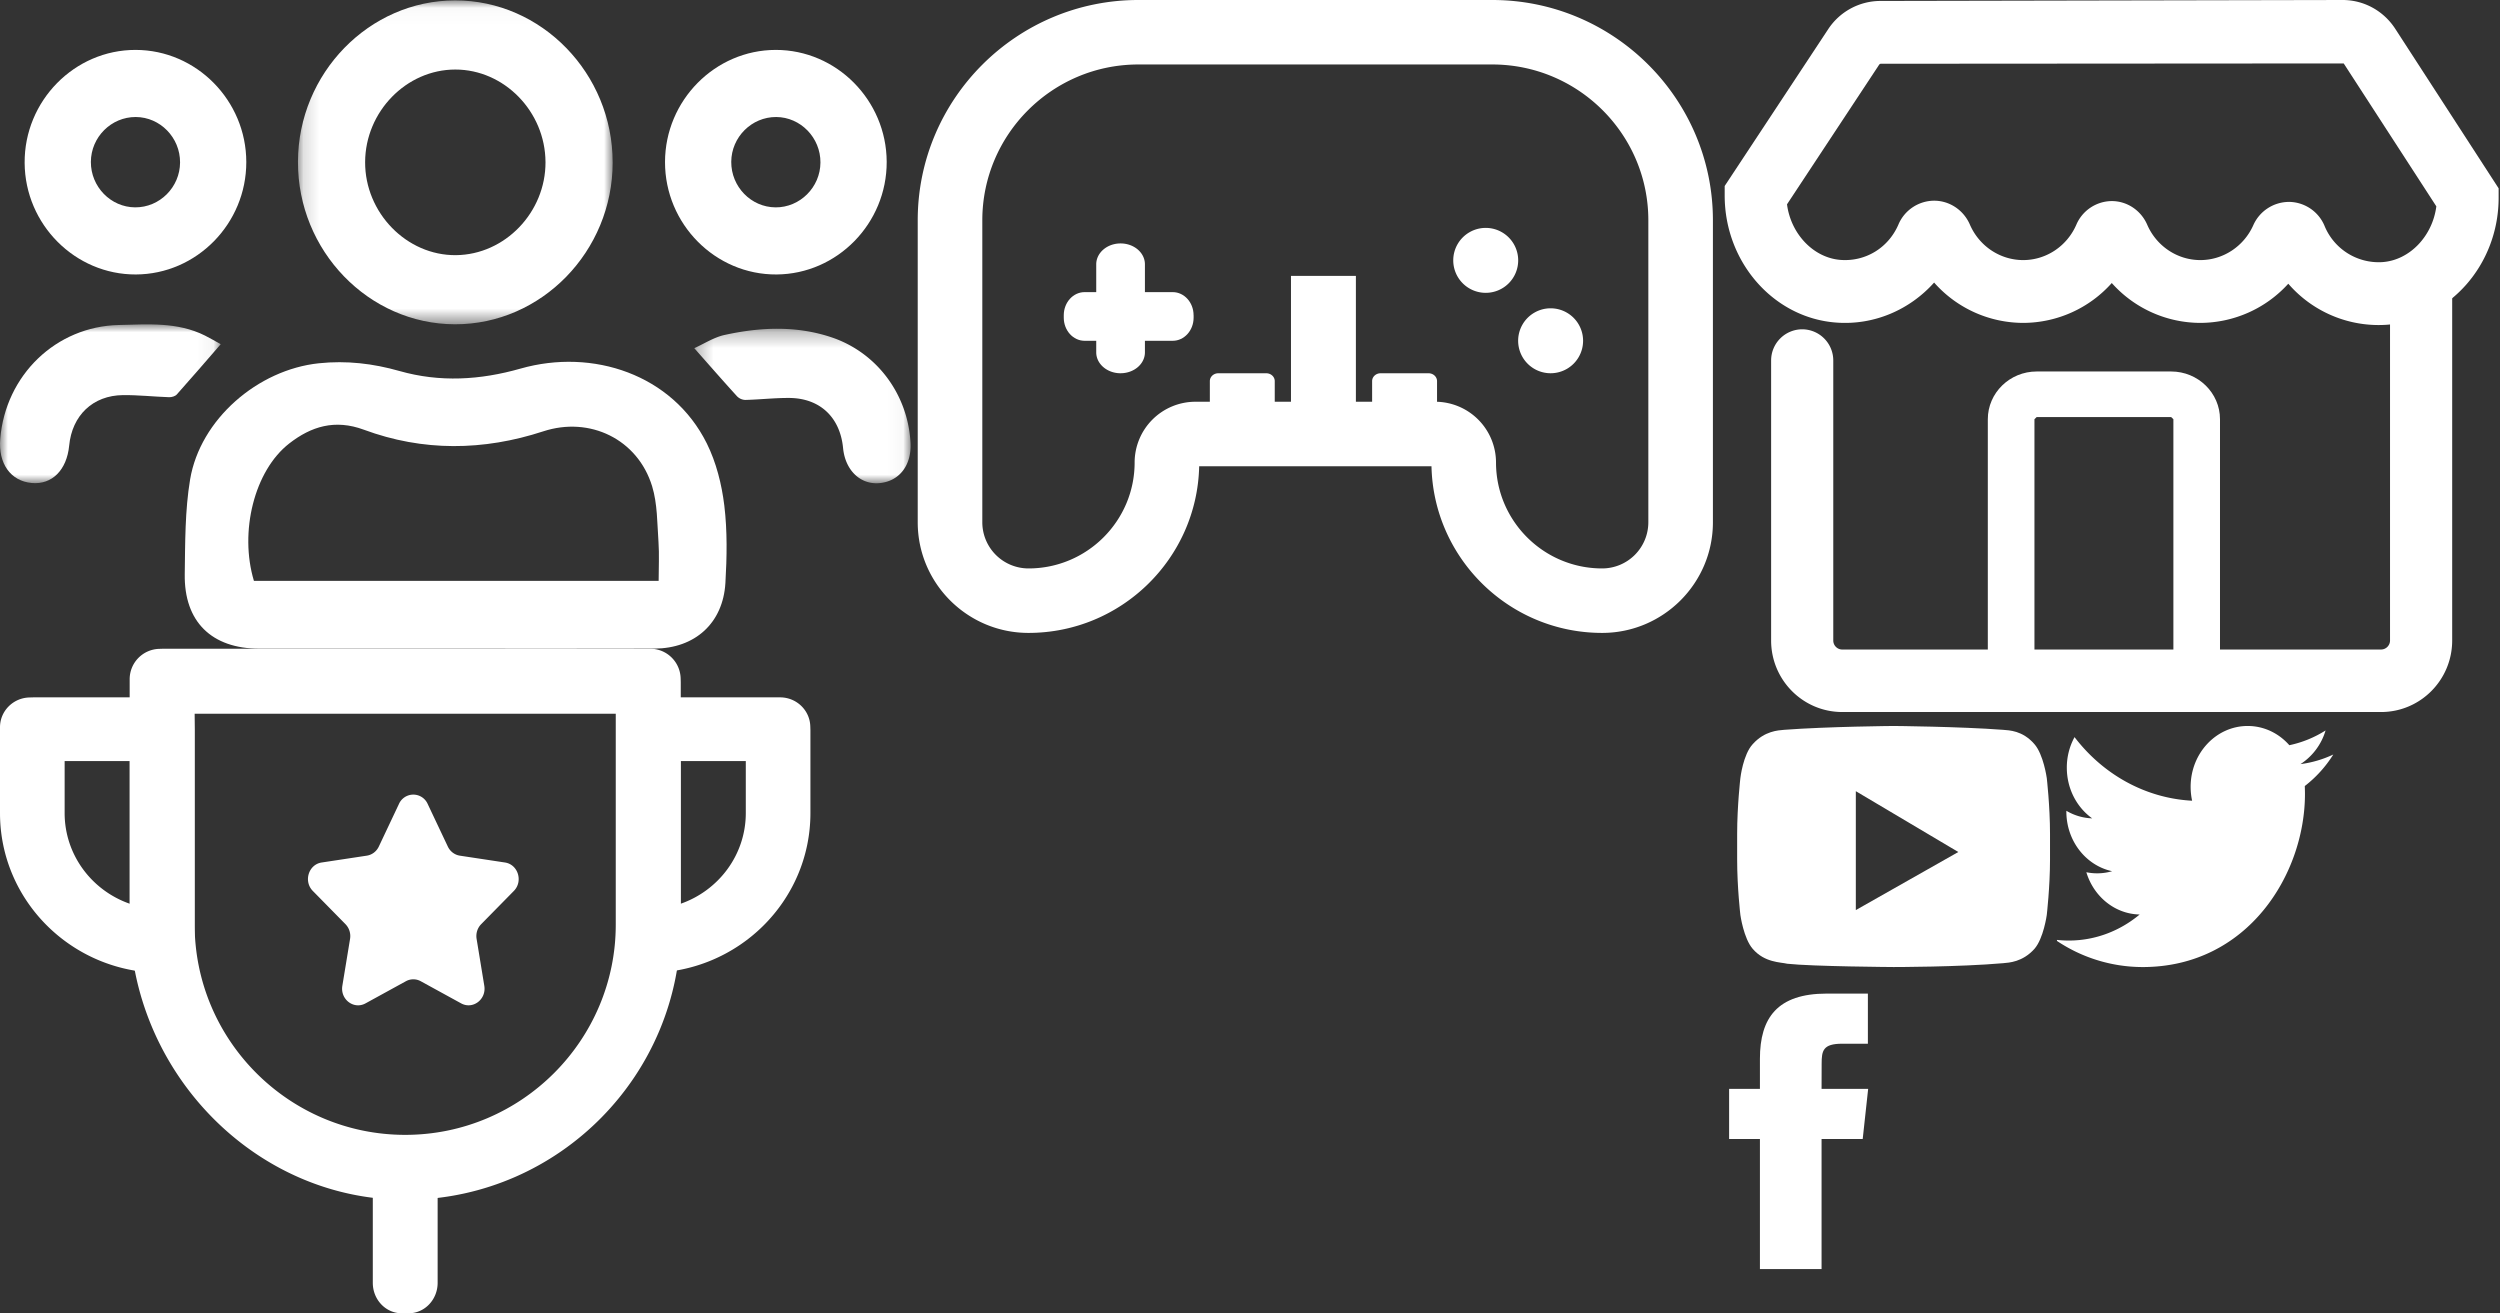
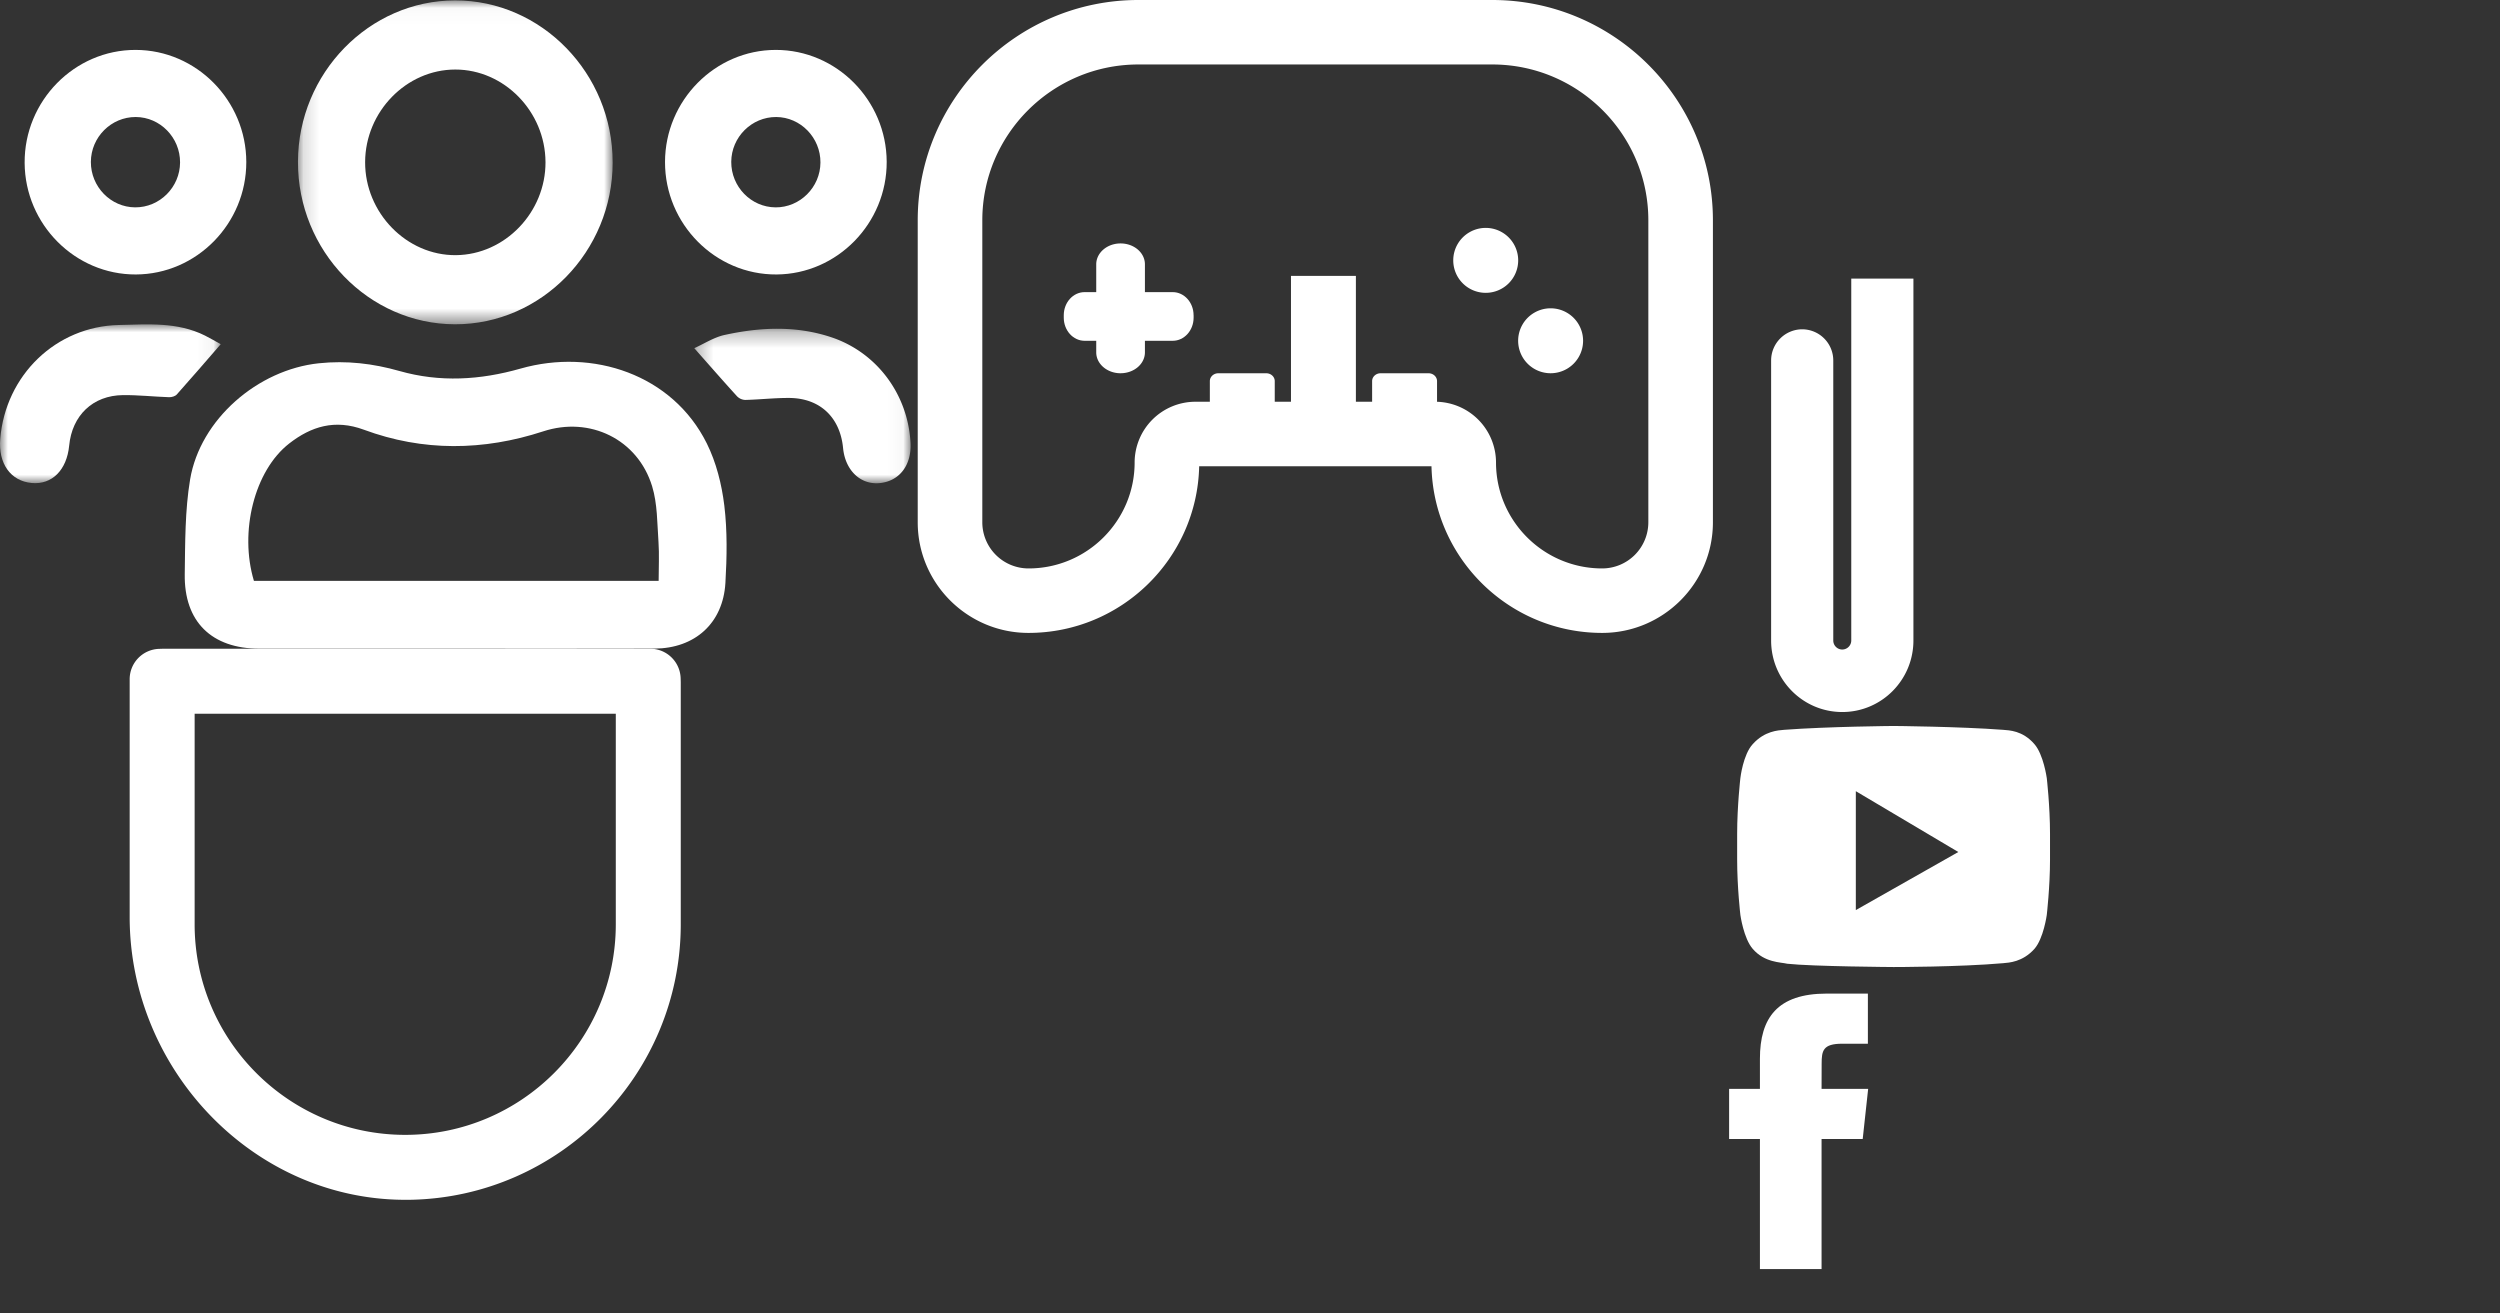
<svg xmlns="http://www.w3.org/2000/svg" xmlns:xlink="http://www.w3.org/1999/xlink" width="158" height="83" viewBox="0 0 158 83">
  <rect x="0" y="0" width="158" height="83" fill="#333333" stroke="none" />
  <svg width="51" height="40" viewBox="0 0 51 40" id="controller" x="58">
    <g fill="#FFF" fill-rule="evenodd">
      <path d="M23.59 25.641h4.102v-8.205H23.59z" />
      <path d="M17.553 25.39h15.151a3.846 3.846 0 0 1 3.844 3.84c0 3.691 3.01 6.695 6.708 6.695a2.92 2.92 0 0 0 2.919-2.915V13.922c0-5.43-4.424-9.847-9.864-9.847H13.945c-5.438 0-9.863 4.418-9.863 9.847V33.01a2.92 2.92 0 0 0 2.92 2.915c3.698 0 6.706-3.004 6.706-6.696a3.846 3.846 0 0 1 3.845-3.839zM43.256 40c-5.87 0-10.66-4.704-10.786-10.534H17.788C17.66 35.296 12.87 40 7 40c-3.859 0-7-3.135-7-6.99V13.922C0 6.245 6.256 0 13.945 0H36.31C44 0 50.256 6.245 50.256 13.922V33.01c0 3.855-3.14 6.99-7 6.99z" />
      <path d="M37.949 16.41a2.052 2.052 0 1 1-4.103 0 2.052 2.052 0 0 1 4.103 0m4.102 5.127a2.052 2.052 0 1 1-4.104 0 2.052 2.052 0 0 1 4.104 0m-9.767 5.13h-3.03c-.296 0-.536-.224-.536-.498v-2.082c0-.275.24-.497.537-.497h3.029c.296 0 .537.222.537.497v2.082c0 .274-.24.498-.537.498m-10.257 0h-3.029c-.296 0-.536-.224-.536-.498v-2.082c0-.275.24-.497.536-.497h3.03c.296 0 .536.222.536.497v2.082c0 .274-.24.498-.537.498m-9.206-3.077c-.85 0-1.539-.591-1.539-1.32v-5.564c0-.73.689-1.321 1.539-1.321s1.538.59 1.538 1.321v5.563c0 .73-.689 1.32-1.538 1.32" />
      <path d="M17.436 19.923v.154c0 .807-.592 1.461-1.32 1.461H10.55c-.73 0-1.32-.654-1.32-1.461v-.154c0-.807.59-1.461 1.32-1.461h5.564c.729 0 1.32.654 1.32 1.461" />
    </g>
  </svg>
  <svg width="10" height="19" viewBox="0 0 10 19" id="facebook" x="109" y="62">
    <path fill="#FFF" fill-rule="evenodd" d="M6.123 18.206H2.227V9.984H.28V6.815h1.947v-1.9c0-2.583 1.1-4.12 4.223-4.12h2.6v3.168H7.425c-1.216 0-1.297.442-1.297 1.268l-.005 1.584h2.945l-.345 3.169h-2.6v8.222z" />
  </svg>
  <svg width="49" height="45" viewBox="0 0 49 45" id="office" x="109">
    <g fill="#FFF" fill-rule="evenodd">
-       <path d="M19.577 41.142h8.781V26.495l-.141-.137h-8.499l-.141.137v14.647zm11.727 2.88H16.63V26.495c0-1.663 1.385-3.017 3.088-3.017h8.499c1.702 0 3.087 1.354 3.087 3.017v17.527z" />
-       <path d="M41.481 45H7.431c-2.484 0-4.496-2.024-4.496-4.52V22.786a1.97 1.97 0 0 1 1.963-1.974 1.97 1.97 0 0 1 1.965 1.974V40.48c0 .314.254.57.568.57h34.05a.572.572 0 0 0 .569-.57V17.609h3.928v22.87c0 2.498-2.013 4.521-4.497 4.521" />
-       <path d="M35.655 12.76h.031a2.46 2.46 0 0 1 2.23 1.528 3.699 3.699 0 0 0 3.652 2.277c1.733-.122 3.17-1.653 3.408-3.524l-5.854-9.032-29.276.02-.069.037-5.838 8.846c.24 1.869 1.676 3.396 3.408 3.516 1.57.108 3-.771 3.634-2.239a2.466 2.466 0 0 1 2.25-1.505h.004c.977 0 1.864.592 2.261 1.508.59 1.364 1.912 2.245 3.37 2.245 1.45 0 2.768-.877 3.358-2.235a2.456 2.456 0 0 1 2.24-1.494c.967 0 1.846.587 2.24 1.495.589 1.357 1.909 2.234 3.358 2.234 1.434 0 2.747-.863 3.344-2.198a2.473 2.473 0 0 1 2.249-1.478zm5.66 7.783a7.55 7.55 0 0 1-5.695-2.612 7.535 7.535 0 0 1-5.558 2.476 7.519 7.519 0 0 1-5.598-2.52 7.522 7.522 0 0 1-5.597 2.52 7.527 7.527 0 0 1-5.631-2.55C11.7 19.58 9.443 20.559 7.08 20.389 3.111 20.114 0 16.587 0 12.359v-.604l6.536-9.902A3.96 3.96 0 0 1 9.84.06L39.046 0h.006c1.347 0 2.591.682 3.331 1.825l6.53 10.077v.596c0 4.225-3.109 7.75-7.077 8.028-.175.012-.35.017-.522.017z" />
+       <path d="M41.481 45H7.431c-2.484 0-4.496-2.024-4.496-4.52V22.786a1.97 1.97 0 0 1 1.963-1.974 1.97 1.97 0 0 1 1.965 1.974V40.48c0 .314.254.57.568.57a.572.572 0 0 0 .569-.57V17.609h3.928v22.87c0 2.498-2.013 4.521-4.497 4.521" />
    </g>
  </svg>
  <svg width="58" height="41" viewBox="0 0 58 41" id="team">
    <defs>
      <path id="da" d="M.151.026h19.89v20.469H.151z" />
      <path id="dc" d="M0 .001h13.95v10.035H0z" />
      <path id="de" d="M.292.278h13.671v9.764H.292z" />
    </defs>
    <g fill="none" fill-rule="evenodd">
      <path fill="#FFF" d="M41.626 36.71c0-.849.046-1.663-.01-2.469-.084-1.175-.063-2.399-.401-3.506-.915-2.99-3.952-4.434-6.879-3.475-3.785 1.24-7.603 1.282-11.342-.103-1.833-.678-3.332-.204-4.711.868-2.22 1.725-3.163 5.6-2.236 8.684h25.579zm-12.951 4.286c-4.095 0-8.19.004-12.284 0-3.016-.004-4.76-1.705-4.715-4.707.029-1.997.012-4.023.338-5.983.635-3.804 4.279-6.945 8.145-7.348 1.74-.182 3.416.014 5.086.489 2.561.729 5.107.573 7.653-.152 4.565-1.3 9.608.373 11.773 4.731.596 1.199.942 2.583 1.105 3.918.196 1.613.165 3.27.07 4.898-.151 2.546-1.925 4.14-4.49 4.15-4.228.015-8.454.004-12.681.004z" />
      <g transform="translate(18.68)">
        <mask id="db" fill="#fff">
          <use xlink:href="#da" />
        </mask>
        <path fill="#FFF" d="M15.795 10.239c-.014-3.186-2.608-5.845-5.7-5.844-3.092 0-5.686 2.66-5.699 5.846-.013 3.21 2.624 5.914 5.74 5.885 3.098-.03 5.674-2.708 5.66-5.887m4.245.026c-.003 5.622-4.504 10.242-9.97 10.23C4.61 20.482.13 15.842.151 10.215.17 4.627 4.649.033 10.08.025c5.464-.007 9.962 4.617 9.96 10.24" mask="url(#db)" />
      </g>
      <path fill="#FFF" d="M8.543 13.105c1.549.009 2.83-1.272 2.837-2.837.008-1.57-1.257-2.867-2.8-2.873-1.552-.006-2.83 1.272-2.837 2.836-.007 1.57 1.255 2.866 2.8 2.874m.047 4.241c-3.839.016-7.007-3.159-7.033-7.048-.027-3.919 3.146-7.15 7.015-7.144 3.84.006 6.99 3.199 6.994 7.087.005 3.89-3.137 7.089-6.976 7.105m40.42-4.24c1.549.01 2.833-1.27 2.842-2.833.01-1.569-1.254-2.87-2.795-2.878-1.551-.008-2.833 1.269-2.842 2.832-.009 1.57 1.251 2.868 2.796 2.878m7.028-2.879c.013 3.888-3.123 7.095-6.962 7.12-3.87.025-7.056-3.191-7.048-7.111.008-3.889 3.162-7.078 7-7.081 3.839-.002 6.996 3.183 7.01 7.072" />
      <g transform="translate(0 20.5)">
        <mask id="dd" fill="#fff">
          <use xlink:href="#dc" />
        </mask>
        <path fill="#FFF" d="M13.95 1.253c-.952 1.096-1.853 2.145-2.775 3.176-.103.116-.324.18-.488.174-.972-.032-1.944-.142-2.915-.132-1.904.02-3.216 1.282-3.4 3.192-.149 1.543-1.088 2.482-2.365 2.363C.671 9.902-.116 8.799.014 7.236.35 3.212 3.533.131 7.509.04c1.837-.043 3.703-.199 5.438.664.355.177.698.381 1.003.55" mask="url(#dd)" />
      </g>
      <g transform="translate(43.586 20.5)">
        <mask id="df" fill="#fff">
          <use xlink:href="#de" />
        </mask>
        <path fill="#FFF" d="M.292 1.505C.912 1.227 1.528.82 2.201.671 4.453.176 6.73.072 8.952.814c2.89.965 4.848 3.622 5.007 6.676.073 1.414-.704 2.424-1.957 2.543-1.207.114-2.17-.81-2.305-2.212C9.51 5.87 8.23 4.657 6.28 4.651c-.923-.004-1.846.102-2.77.125a.77.77 0 0 1-.52-.236C2.116 3.58 1.263 2.603.292 1.505" mask="url(#df)" />
      </g>
    </g>
  </svg>
  <svg width="52" height="42" viewBox="0 0 52 42" id="trophy" y="41">
    <g fill="#FFF" fill-rule="evenodd">
-       <path d="M43.012 7.1v9.019c2.398-.833 4.122-3.087 4.122-5.733V7.1h-4.122zM40.97 20.487h-2.042V3.132l2.1-.059H49.3c1.035 0 1.883.812 1.911 1.833l.008.239v5.241c0 5.58-4.59 10.102-10.25 10.102zM4.085 7.099v3.287c0 2.646 1.723 4.9 4.122 5.733v-9.02H4.085zm8.208 13.389H10.25C4.589 20.488 0 15.966 0 10.386V4.963c0-1.02.823-1.855 1.858-1.883l.242-.007h10.133l.06 2.072v15.343zM25.826 42h-.432c-1.014 0-1.833-.86-1.833-1.925V32.78h4.098v7.295c0 1.064-.822 1.925-1.833 1.925m1.202-32.193l1.275 2.696c.147.31.432.525.76.575l2.852.432c.828.125 1.159 1.19.56 1.798l-2.063 2.099c-.239.241-.347.59-.29.933l.486 2.962c.141.861-.725 1.518-1.466 1.11l-2.55-1.398a.973.973 0 0 0-.94 0l-2.55 1.399c-.741.407-1.607-.25-1.466-1.11l.487-2.963a1.08 1.08 0 0 0-.29-.933l-2.063-2.099c-.6-.609-.269-1.673.56-1.798l2.85-.432c.33-.05.615-.265.761-.575l1.274-2.696a.993.993 0 0 1 1.813 0" />
      <path d="M12.301 4.106v13.308c0 7.34 5.97 13.309 13.309 13.309 7.338 0 13.308-5.97 13.308-13.309V4.106H12.301zm13.604 30.72c-9.74.163-17.71-8.131-17.71-17.872V1.928a1.92 1.92 0 0 1 1.868-1.92L10.306 0h30.79c1.04 0 1.891.828 1.921 1.87l.007.242v15.302c0 9.504-7.653 17.255-17.119 17.413z" />
    </g>
  </svg>
  <svg width="18" height="17" viewBox="0 0 18 17" id="twitter" x="130" y="45">
-     <path fill="#FFF" fill-rule="evenodd" d="M17.462 2.686a6.883 6.883 0 0 1-2.071.606 3.825 3.825 0 0 0 1.585-2.128 6.935 6.935 0 0 1-2.29.933c-.658-.748-1.595-1.215-2.632-1.215-1.991 0-3.606 1.722-3.606 3.846 0 .303.033.596.094.878-2.997-.16-5.653-1.693-7.431-4.02A4.016 4.016 0 0 0 .623 3.52c0 1.335.637 2.512 1.603 3.201a3.407 3.407 0 0 1-1.632-.48v.048c0 1.863 1.241 3.417 2.892 3.771a3.389 3.389 0 0 1-1.629.065c.46 1.528 1.791 2.64 3.369 2.672-1.235 1.03-2.79 1.646-4.48 1.646-.29 0-.577-.018-.86-.054a9.746 9.746 0 0 0 5.528 1.729c6.632 0 10.26-5.86 10.26-10.943 0-.168-.005-.332-.011-.498a7.62 7.62 0 0 0 1.8-1.99v-.001z" />
-   </svg>
+     </svg>
  <svg width="21" height="17" viewBox="0 0 21 17" id="youtube" x="109" y="45">
    <path fill="#FFF" d="M20.356 4.172s.205 1.766.205 3.532V9.33c0 1.731-.205 3.497-.205 3.497s-.204 1.49-.784 2.147c-.75.831-1.602.866-1.977.9-2.762.243-6.92.243-6.92.243s-5.149-.035-6.717-.208c-.443-.104-1.431-.07-2.181-.935-.58-.658-.785-2.147-.785-2.147s-.204-1.73-.204-3.496V7.704c0-1.766.204-3.532.204-3.532s.17-1.49.785-2.147c.75-.831 1.602-.866 1.977-.9 2.761-.208 6.92-.243 6.92-.243s4.16.035 6.92.243c.376.034 1.228.034 1.978.9.58.658.784 2.147.784 2.147zm-12.068.83v7.515l6.477-3.67-6.477-3.844z" />
  </svg>
</svg>